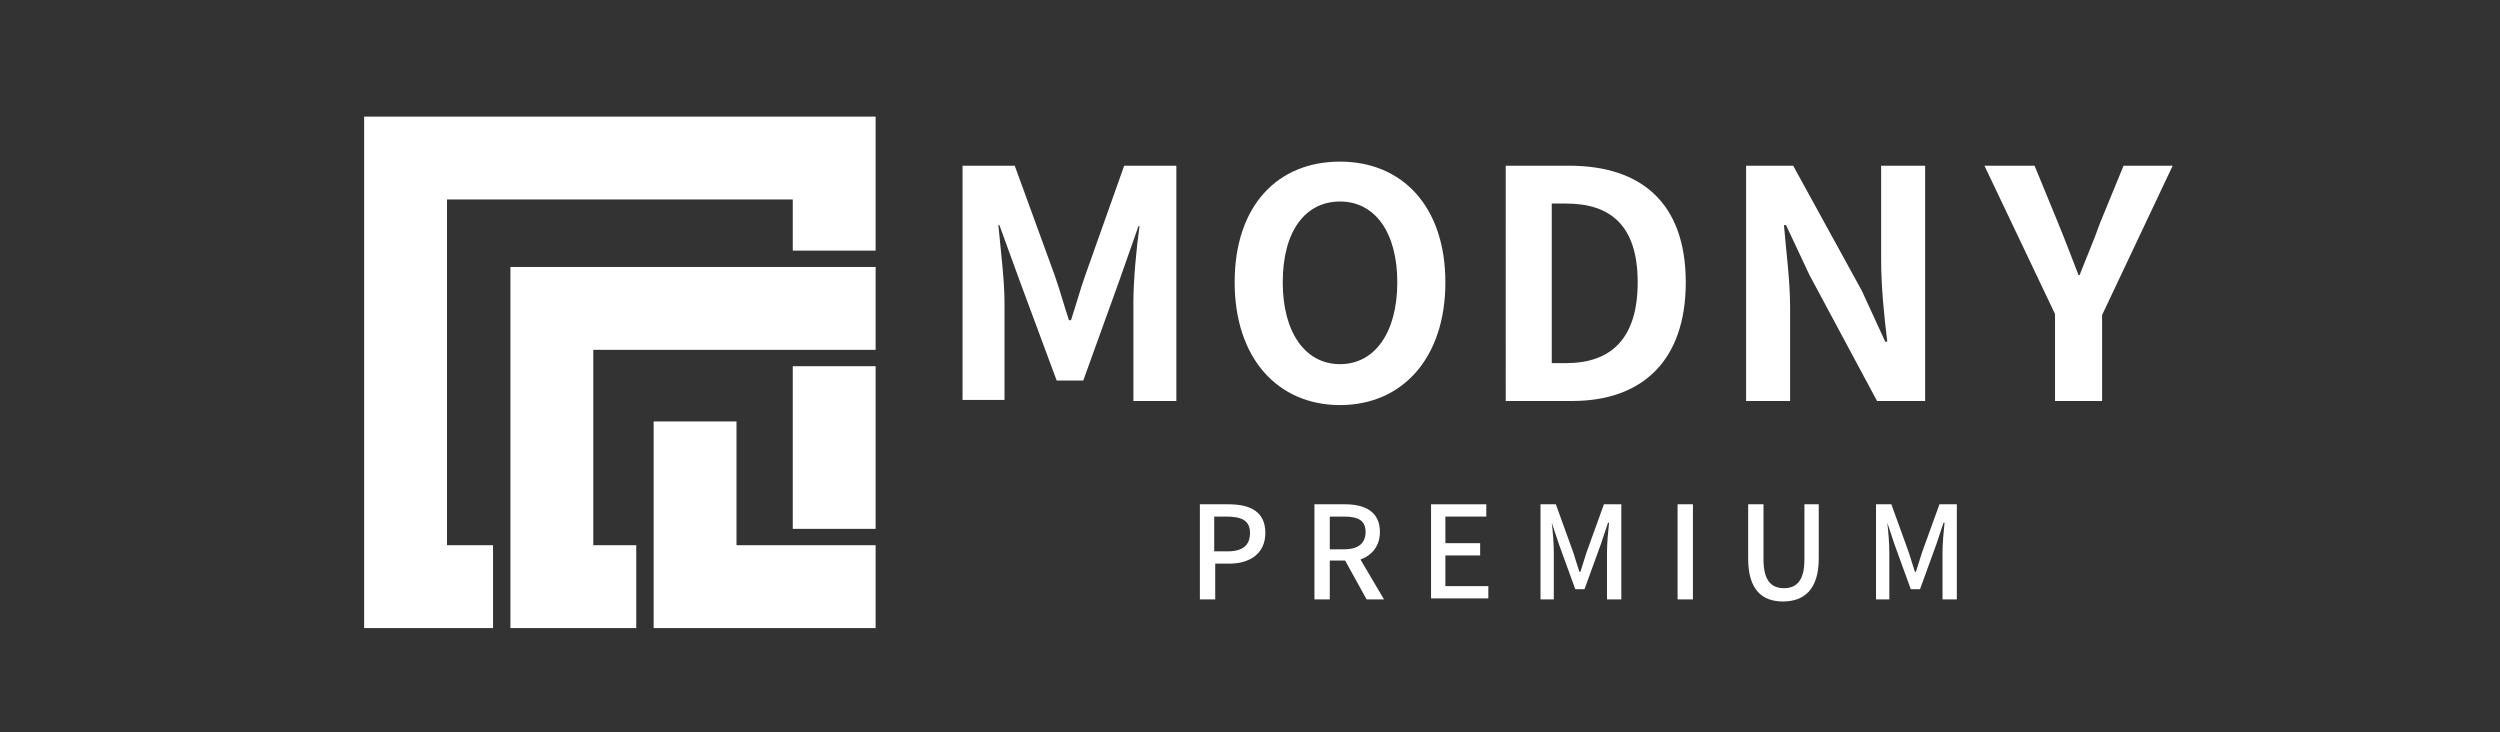
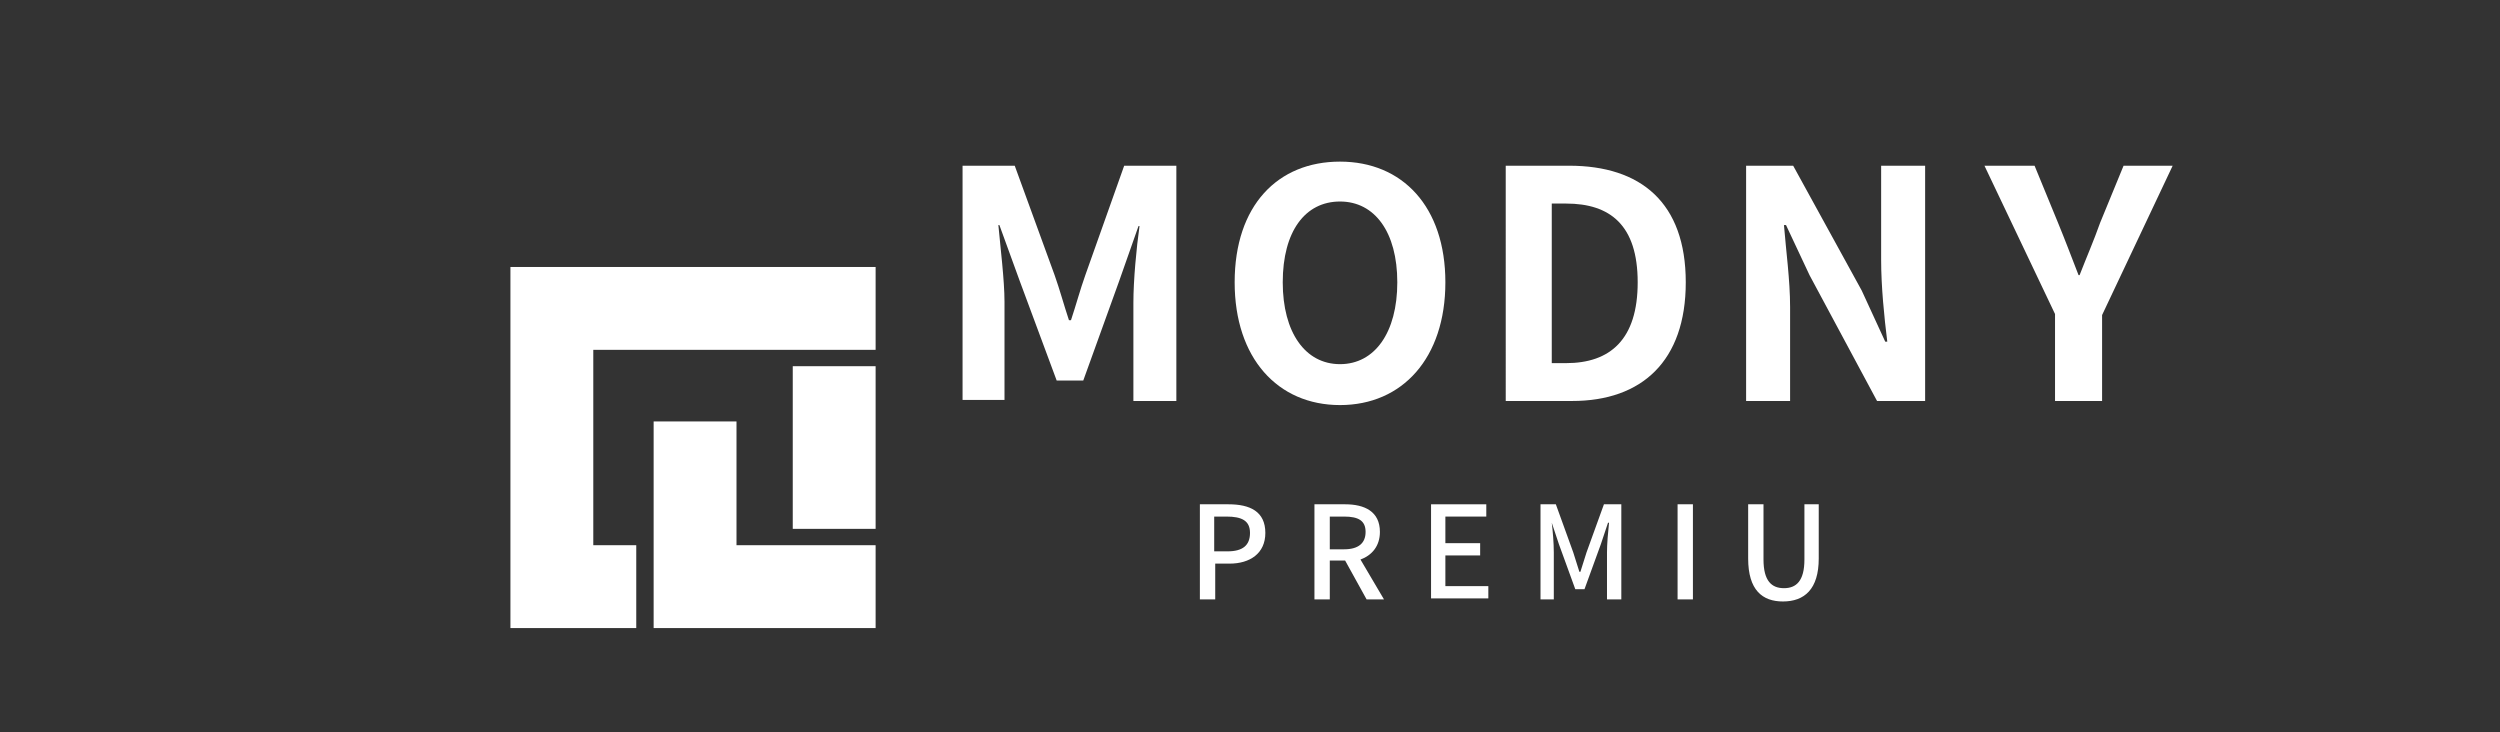
<svg xmlns="http://www.w3.org/2000/svg" version="1.1" id="Layer_1" x="0px" y="0px" viewBox="0 0 244.4 71.6" style="enable-background:new 0 0 244.4 71.6;" xml:space="preserve">
  <rect x="0" y="0" width="244.4" height="71.6" fill="#333333" stroke="none" />
  <style type="text/css">
	.st0{fill:#FFFFFF;}
</style>
  <g>
    <g>
      <g>
        <path class="st0" d="M117.3,49.3h2.8c2.1,0,3.6,0.7,3.6,2.8c0,2-1.5,3-3.5,3h-1.4v3.5h-1.5V49.3z M120,53.9     c1.5,0,2.2-0.6,2.2-1.8c0-1.2-0.8-1.6-2.3-1.6h-1.2v3.4H120z" />
        <path class="st0" d="M133.6,58.6l-2.1-3.8H130v3.8h-1.5v-9.3h3c1.9,0,3.4,0.7,3.4,2.7c0,1.4-0.8,2.3-1.9,2.7l2.3,3.9H133.6z      M130,53.7h1.4c1.4,0,2.1-0.6,2.1-1.7c0-1.1-0.7-1.5-2.1-1.5H130V53.7z" />
        <path class="st0" d="M139.8,49.3h5.5v1.2h-4v2.6h3.4v1.2h-3.4v3h4.2v1.2h-5.6V49.3z" />
        <path class="st0" d="M150.4,49.3h1.7l1.7,4.7c0.2,0.6,0.4,1.3,0.6,1.9h0.1c0.2-0.6,0.4-1.3,0.6-1.9l1.7-4.7h1.7v9.3h-1.4V54     c0-0.8,0.1-2,0.2-2.9h-0.1l-0.7,2.1l-1.6,4.4H154l-1.6-4.4l-0.7-2.1h0c0.1,0.8,0.2,2,0.2,2.9v4.6h-1.3V49.3z" />
        <path class="st0" d="M164,49.3h1.5v9.3H164V49.3z" />
        <path class="st0" d="M170.9,54.6v-5.3h1.5v5.4c0,2.1,0.8,2.8,2,2.8c1.2,0,2-0.7,2-2.8v-5.4h1.4v5.3c0,3-1.4,4.2-3.5,4.2     C172.3,58.8,170.9,57.7,170.9,54.6z" />
-         <path class="st0" d="M183.2,49.3h1.7l1.7,4.7c0.2,0.6,0.4,1.3,0.6,1.9h0.1c0.2-0.6,0.4-1.3,0.6-1.9l1.7-4.7h1.7v9.3h-1.4V54     c0-0.8,0.1-2,0.2-2.9h-0.1l-0.7,2.1l-1.6,4.4h-0.9l-1.6-4.4l-0.7-2.1h0c0.1,0.8,0.2,2,0.2,2.9v4.6h-1.3V49.3z" />
      </g>
    </g>
    <g>
      <path class="st0" d="M94.1,16.2h5.1l3.9,10.7c0.5,1.4,0.9,2.9,1.4,4.4h0.2c0.5-1.5,0.9-3,1.4-4.4l3.8-10.7h5.1v23h-4.2v-9.6    c0-2.2,0.3-5.4,0.6-7.5h-0.1l-1.9,5.4l-3.5,9.7h-2.6l-3.6-9.7L97.7,22h-0.1c0.2,2.2,0.6,5.4,0.6,7.5v9.6h-4.1V16.2z" />
      <path class="st0" d="M120.7,27.6c0-7.5,4.2-11.8,10.3-11.8s10.3,4.4,10.3,11.8c0,7.4-4.2,12-10.3,12S120.7,35,120.7,27.6z     M136.6,27.6c0-4.9-2.2-7.9-5.6-7.9c-3.4,0-5.6,2.9-5.6,7.9c0,4.9,2.2,8,5.6,8C134.4,35.6,136.6,32.5,136.6,27.6z" />
      <path class="st0" d="M147.1,16.2h6.3c7,0,11.4,3.6,11.4,11.4c0,7.7-4.3,11.6-11.1,11.6h-6.5V16.2z M153.1,35.5c4.3,0,7-2.3,7-7.9    c0-5.6-2.7-7.7-7-7.7h-1.4v15.6H153.1z" />
      <path class="st0" d="M170.6,16.2h4.7l6.7,12.2l2.3,5h0.2c-0.3-2.4-0.6-5.4-0.6-8v-9.2h4.3v23h-4.7l-6.6-12.3l-2.3-4.9h-0.2    c0.2,2.5,0.6,5.4,0.6,8v9.2h-4.3V16.2z" />
      <path class="st0" d="M200.9,30.7L194,16.2h4.9l2.3,5.6c0.7,1.7,1.3,3.3,2,5.1h0.1c0.7-1.8,1.4-3.4,2-5.1l2.3-5.6h4.8l-6.9,14.6    v8.4h-4.6V30.7z" />
    </g>
    <g>
-       <polygon class="st0" points="35.6,11.4 35.6,61.4 48.2,61.4 48.2,53.3 43.7,53.3 43.7,19.5 77.5,19.5 77.5,24.5 85.6,24.5     85.6,11.4   " />
      <rect x="77.5" y="35.8" class="st0" width="8.1" height="15.9" />
      <polygon class="st0" points="85.6,26.1 49.9,26.1 49.9,61.4 62.2,61.4 62.2,53.3 58,53.3 58,34.2 85.6,34.2 85.6,34.2 85.6,26.1       " />
      <rect x="85.6" y="53.3" class="st0" width="0" height="8.1" />
      <polygon class="st0" points="72,53.3 72,41.2 63.9,41.2 63.9,61.4 85.6,61.4 85.6,53.3   " />
    </g>
  </g>
</svg>